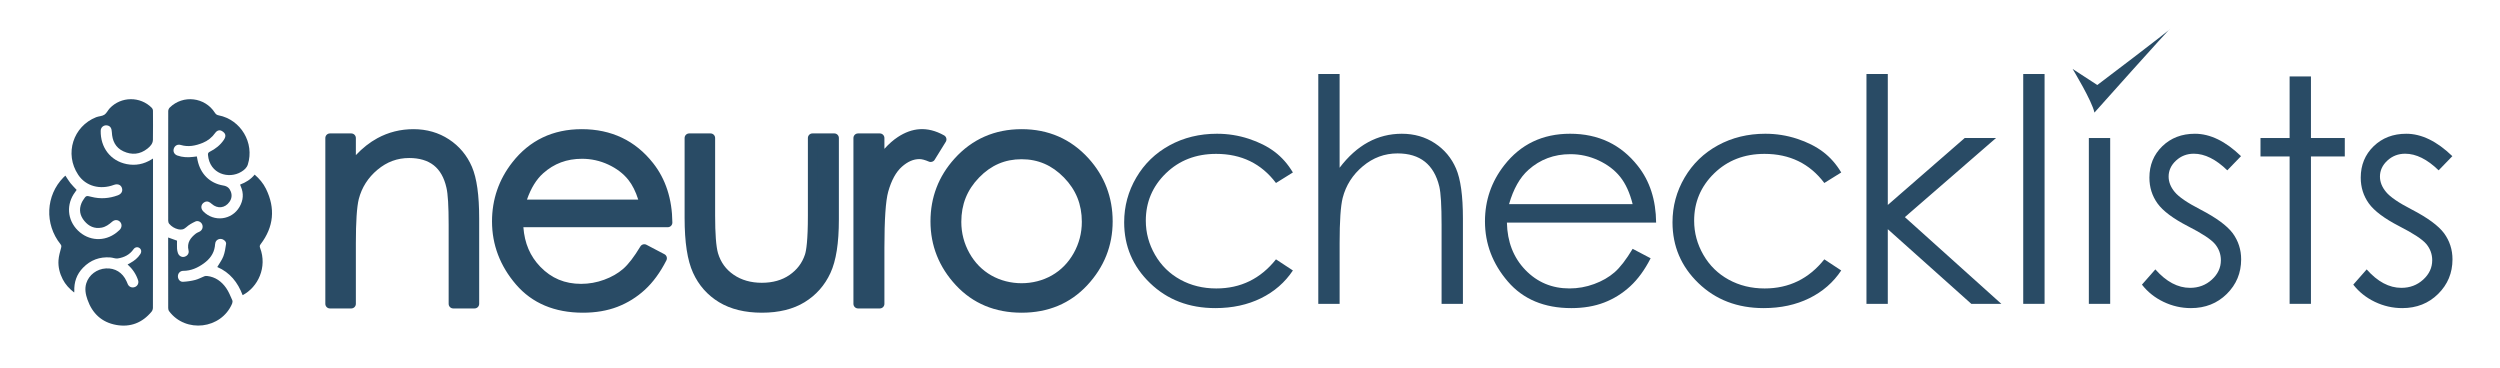
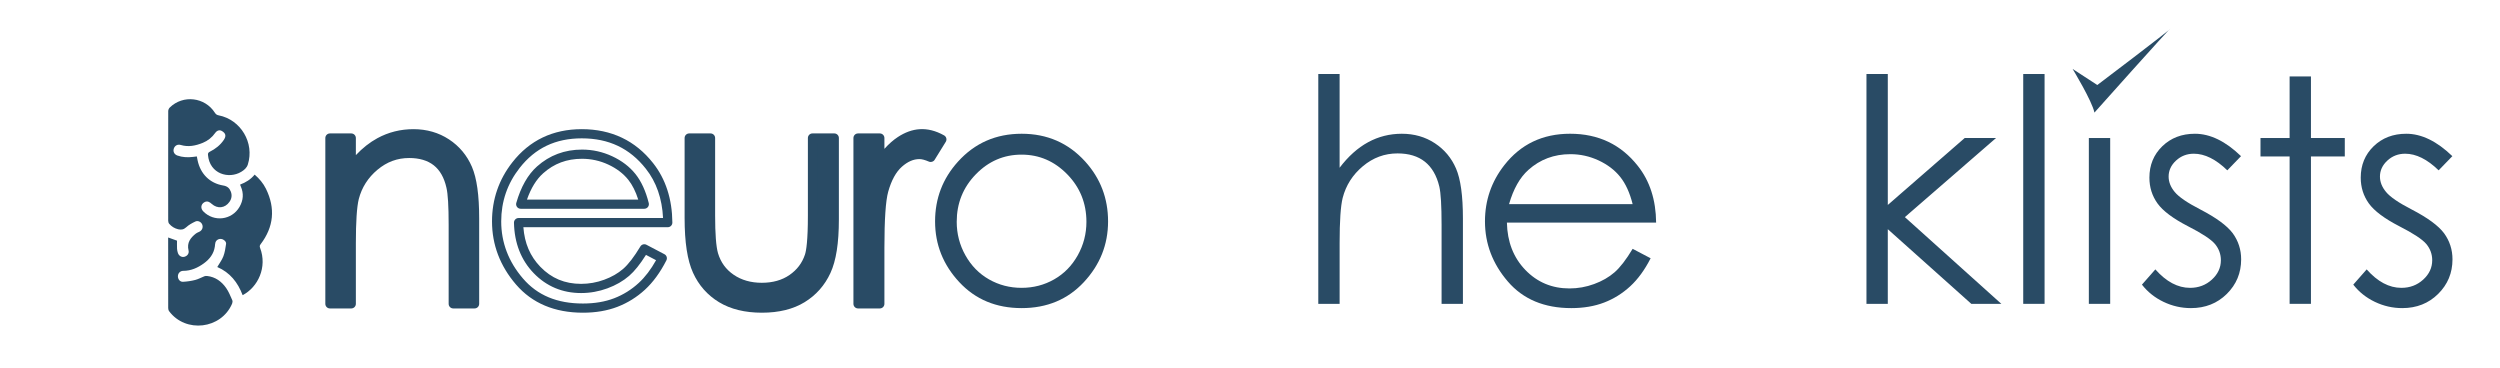
<svg xmlns="http://www.w3.org/2000/svg" version="1.1" id="Layer_1" x="0px" y="0px" width="272px" height="40px" viewBox="0 0 272 40" enable-background="new 0 0 272 40" xml:space="preserve">
  <g>
    <g>
-       <path fill-rule="evenodd" clip-rule="evenodd" fill="#294b65" d="M16.647,17.248c0,0.149,0,0.247,0,0.345c0,3.169,0,6.339,0,9.508    c0,2.126,0.001,4.253-0.009,6.38c0,0.144-0.056,0.317-0.146,0.426c-1.005,1.213-2.306,1.724-3.849,1.445    c-1.567-0.283-2.596-1.245-3.124-2.746c-0.206-0.585-0.32-1.18-0.13-1.788c0.286-0.916,1.152-1.561,2.141-1.614    c0.992-0.055,1.806,0.45,2.231,1.382c0.055,0.121,0.098,0.248,0.159,0.367c0.147,0.283,0.466,0.392,0.77,0.269    c0.278-0.11,0.433-0.422,0.338-0.717c-0.216-0.674-0.602-1.241-1.146-1.734c0.107-0.056,0.199-0.107,0.29-0.157    c0.439-0.239,0.821-0.543,1.093-0.967c0.16-0.249,0.12-0.52-0.094-0.667c-0.217-0.148-0.484-0.095-0.652,0.146    c-0.416,0.594-1.018,0.884-1.702,0.991c-0.256,0.042-0.536-0.09-0.807-0.109c-1.163-0.086-2.155,0.272-2.977,1.12    c-0.702,0.724-0.986,1.581-0.948,2.568c0.001,0.029-0.008,0.061-0.016,0.126c-0.527-0.408-0.95-0.868-1.244-1.437    c-0.334-0.652-0.51-1.349-0.46-2.073c0.031-0.458,0.166-0.912,0.285-1.36c0.041-0.154,0.039-0.247-0.063-0.377    c-1.758-2.19-1.616-5.314,0.323-7.279c0.063-0.063,0.132-0.123,0.205-0.188c0.187,0.28,0.349,0.56,0.547,0.811    c0.2,0.253,0.436,0.478,0.678,0.741c-0.041,0.058-0.098,0.146-0.16,0.228c-0.994,1.314-0.873,3.039,0.293,4.187    c1.179,1.16,2.909,1.252,4.21,0.227c0.111-0.088,0.219-0.18,0.321-0.279c0.264-0.255,0.292-0.629,0.07-0.875    c-0.229-0.255-0.587-0.275-0.871-0.029c-0.344,0.299-0.699,0.568-1.161,0.65c-0.767,0.138-1.379-0.147-1.859-0.725    c-0.479-0.572-0.615-1.227-0.32-1.938c0.047-0.114,0.109-0.225,0.178-0.331c0.331-0.511,0.331-0.506,0.904-0.36    c0.975,0.25,1.934,0.182,2.875-0.166c0.401-0.147,0.568-0.471,0.438-0.821c-0.125-0.338-0.47-0.46-0.875-0.31    c-1.487,0.551-3.044,0.148-3.874-1.101c-1.535-2.307-0.524-5.282,1.944-6.263c0.292-0.116,0.648-0.107,0.901-0.271    c0.243-0.157,0.374-0.478,0.583-0.699c1.234-1.31,3.331-1.326,4.589-0.04c0.068,0.069,0.115,0.188,0.116,0.284    c0.006,1.059,0.013,2.118-0.004,3.177c-0.007,0.424-0.294,0.725-0.601,0.967c-0.801,0.635-1.694,0.714-2.608,0.292    c-0.875-0.403-1.219-1.163-1.26-2.084c-0.019-0.413-0.154-0.646-0.447-0.723c-0.387-0.104-0.757,0.156-0.766,0.565    c-0.037,1.803,1.042,3.278,2.828,3.632c0.967,0.19,1.871,0.009,2.707-0.512C16.525,17.319,16.56,17.3,16.647,17.248z" />
      <path fill-rule="evenodd" clip-rule="evenodd" fill="#294b65" d="M18.296,25.838c0.346,0.123,0.665,0.237,0.963,0.346    c0,0.29-0.011,0.588,0.004,0.881c0.008,0.155,0.043,0.315,0.094,0.463c0.105,0.314,0.415,0.489,0.703,0.412    c0.328-0.087,0.535-0.365,0.454-0.697c-0.202-0.831,0.21-1.374,0.81-1.841c0.103-0.08,0.234-0.124,0.354-0.182    c0.313-0.148,0.449-0.477,0.323-0.794c-0.111-0.276-0.455-0.462-0.745-0.326c-0.356,0.167-0.719,0.367-1.004,0.634    c-0.276,0.254-0.55,0.284-0.868,0.211c-0.392-0.094-0.727-0.299-0.984-0.607c-0.069-0.085-0.1-0.227-0.101-0.342    c-0.006-1.742-0.003-3.485-0.003-5.23c0-2.227-0.002-4.454,0.007-6.681c0.001-0.129,0.072-0.291,0.165-0.382    c1.443-1.419,3.831-1.14,4.917,0.573c0.105,0.165,0.223,0.238,0.409,0.274c2.411,0.472,3.911,3.003,3.172,5.345    c-0.117,0.373-0.406,0.612-0.721,0.801c-1.343,0.812-3.446,0.243-3.617-1.848c-0.015-0.179,0.047-0.263,0.204-0.342    c0.605-0.302,1.128-0.709,1.512-1.275c0.292-0.429,0.223-0.728-0.204-0.978c-0.249-0.145-0.525-0.072-0.732,0.218    c-0.348,0.489-0.804,0.852-1.351,1.073c-0.766,0.31-1.56,0.48-2.39,0.229c-0.339-0.104-0.651,0.069-0.756,0.393    c-0.105,0.324,0.047,0.633,0.388,0.756c0.562,0.202,1.142,0.218,1.729,0.147c0.123-0.014,0.245-0.031,0.388-0.05    c0.03,0.153,0.056,0.298,0.086,0.442c0.313,1.458,1.321,2.479,2.782,2.721c0.447,0.074,0.686,0.288,0.83,0.667    c0.149,0.392,0.095,0.77-0.148,1.116c-0.485,0.688-1.299,0.78-1.928,0.22c-0.232-0.206-0.47-0.357-0.784-0.192    c-0.402,0.213-0.462,0.672-0.137,1.005c1.162,1.19,3.106,0.953,3.941-0.485c0.415-0.717,0.48-1.462,0.14-2.229    c-0.024-0.054-0.044-0.106-0.064-0.162c-0.003-0.007,0.001-0.017,0.004-0.045c0.598-0.225,1.143-0.552,1.57-1.079    c0.514,0.446,0.936,0.948,1.229,1.542c1.042,2.126,0.854,4.145-0.581,6.032c-0.104,0.136-0.118,0.24-0.057,0.4    c0.799,2.092-0.227,4.274-1.9,5.142c-0.522-1.388-1.384-2.474-2.759-3.062c0.228-0.391,0.507-0.755,0.664-1.165    c0.162-0.426,0.228-0.893,0.294-1.345c0.036-0.249-0.229-0.491-0.507-0.539c-0.281-0.048-0.566,0.108-0.653,0.384    c-0.043,0.139-0.04,0.293-0.062,0.44c-0.117,0.793-0.573,1.375-1.198,1.829c-0.665,0.481-1.393,0.812-2.242,0.812    c-0.328-0.001-0.567,0.255-0.579,0.571c-0.011,0.332,0.218,0.635,0.55,0.62c0.445-0.023,0.894-0.088,1.325-0.198    c0.349-0.088,0.672-0.274,1.012-0.406c0.087-0.034,0.194-0.037,0.29-0.028c0.9,0.1,1.573,0.595,2.071,1.307    c0.282,0.401,0.466,0.877,0.669,1.331c0.046,0.104,0.025,0.267-0.023,0.379c-1.184,2.766-5.048,3.227-6.847,0.818    c-0.068-0.09-0.103-0.228-0.103-0.343c-0.005-2.445-0.005-4.89-0.005-7.332C18.296,26.072,18.296,25.959,18.296,25.838z" />
    </g>
    <g>
      <path fill="#294b65" d="M35.897,15.017h2.322v3.234c0.928-1.238,1.957-2.164,3.084-2.778c1.128-0.613,2.355-0.92,3.682-0.92    c1.349,0,2.545,0.343,3.59,1.028c1.045,0.686,1.816,1.608,2.313,2.769c0.498,1.161,0.746,2.969,0.746,5.423v9.286h-2.321v-8.606    c0-2.078-0.086-3.466-0.259-4.162c-0.269-1.194-0.785-2.092-1.548-2.695c-0.763-0.603-1.758-0.904-2.985-0.904    c-1.404,0-2.662,0.464-3.773,1.393s-1.844,2.079-2.197,3.449c-0.221,0.896-0.332,2.532-0.332,4.909v6.616h-2.322V15.017z" />
      <path fill="#294b65" d="M51.634,33.559h-2.321c-0.276,0-0.5-0.224-0.5-0.5v-8.606c0-2.027-0.082-3.388-0.244-4.042    c-0.244-1.083-0.705-1.895-1.373-2.423c-0.668-0.528-1.568-0.796-2.675-0.796c-1.295,0-2.425,0.417-3.453,1.277    c-1.024,0.856-1.708,1.929-2.034,3.19c-0.209,0.847-0.316,2.458-0.316,4.784v6.616c0,0.276-0.224,0.5-0.5,0.5h-2.322    c-0.276,0-0.5-0.224-0.5-0.5V15.017c0-0.276,0.224-0.5,0.5-0.5h2.322c0.276,0,0.5,0.224,0.5,0.5v1.86    c0.728-0.773,1.513-1.391,2.345-1.843c1.198-0.651,2.517-0.981,3.921-0.981c1.441,0,2.742,0.374,3.864,1.11    c1.124,0.737,1.964,1.743,2.499,2.99c0.529,1.235,0.787,3.073,0.787,5.62v9.286C52.134,33.335,51.91,33.559,51.634,33.559z     M49.812,32.559h1.321v-8.786c0-2.375-0.237-4.133-0.706-5.226c-0.456-1.063-1.172-1.92-2.128-2.548    c-0.957-0.628-2.072-0.946-3.315-0.946c-1.235,0-2.394,0.289-3.443,0.86c-1.059,0.577-2.042,1.464-2.923,2.638    c-0.129,0.172-0.353,0.244-0.558,0.174c-0.204-0.068-0.342-0.259-0.342-0.474v-2.734h-1.322v17.042h1.322v-6.116    c0-2.441,0.113-4.086,0.346-5.029c0.38-1.472,1.174-2.72,2.362-3.712c1.199-1.001,2.576-1.509,4.094-1.509    c1.337,0,2.445,0.34,3.295,1.011c0.852,0.673,1.433,1.675,1.726,2.978c0.182,0.733,0.271,2.133,0.271,4.272V32.559z" />
    </g>
    <g>
-       <path fill="#294b65" d="M70.1,27.072l1.957,1.028c-0.642,1.26-1.383,2.277-2.224,3.051c-0.841,0.774-1.787,1.363-2.838,1.767    s-2.241,0.604-3.568,0.604c-2.944,0-5.245-0.964-6.905-2.894c-1.66-1.929-2.49-4.109-2.49-6.541c0-2.289,0.703-4.329,2.108-6.12    c1.781-2.277,4.166-3.416,7.153-3.416c3.076,0,5.533,1.167,7.369,3.499c1.306,1.647,1.97,3.704,1.992,6.168H56.419    c0.044,2.096,0.714,3.813,2.009,5.154c1.295,1.34,2.895,2.01,4.798,2.01c0.919,0,1.812-0.159,2.682-0.479    c0.869-0.318,1.607-0.743,2.216-1.271S69.392,28.251,70.1,27.072z M70.1,22.214c-0.31-1.238-0.761-2.228-1.353-2.969    c-0.592-0.74-1.375-1.337-2.35-1.791c-0.974-0.454-1.998-0.68-3.071-0.68c-1.771,0-3.293,0.57-4.566,1.708    c-0.93,0.829-1.633,2.073-2.108,3.731H70.1z" />
      <path fill="#294b65" d="M63.426,34.022c-3.083,0-5.533-1.032-7.284-3.067c-1.732-2.014-2.611-4.323-2.611-6.867    c0-2.393,0.745-4.556,2.214-6.428c1.873-2.394,4.412-3.607,7.547-3.607c3.223,0,5.834,1.241,7.762,3.69    c1.369,1.728,2.076,3.906,2.099,6.473c0.001,0.134-0.051,0.262-0.145,0.356c-0.094,0.095-0.222,0.148-0.355,0.148h-15.71    c0.129,1.746,0.735,3.158,1.845,4.307c1.208,1.25,2.66,1.857,4.438,1.857c0.857,0,1.701-0.151,2.509-0.448    c0.806-0.296,1.5-0.692,2.062-1.181c0.566-0.491,1.197-1.312,1.875-2.44c0.136-0.227,0.427-0.308,0.661-0.185l1.957,1.028    c0.243,0.127,0.337,0.426,0.213,0.67c-0.667,1.308-1.451,2.382-2.331,3.191c-0.884,0.813-1.893,1.441-2.998,1.865    C66.071,33.808,64.81,34.022,63.426,34.022z M63.293,15.052c-2.851,0-5.062,1.055-6.759,3.224    c-1.329,1.693-2.002,3.648-2.002,5.812c0,2.297,0.797,4.389,2.369,6.215c1.574,1.83,3.708,2.72,6.526,2.72    c1.261,0,2.401-0.192,3.389-0.571c0.987-0.379,1.888-0.939,2.679-1.668c0.694-0.639,1.327-1.469,1.886-2.474l-1.099-0.577    c-0.646,1.025-1.247,1.773-1.829,2.278c-0.654,0.567-1.452,1.026-2.372,1.363c-0.918,0.338-1.878,0.51-2.854,0.51    c-2.035,0-3.771-0.728-5.158-2.162c-1.379-1.428-2.103-3.275-2.149-5.491c-0.003-0.135,0.049-0.265,0.143-0.36    c0.094-0.097,0.223-0.15,0.357-0.15h15.72c-0.102-2.119-0.73-3.92-1.87-5.358C68.517,16.134,66.234,15.052,63.293,15.052z     M70.1,22.714H56.652c-0.157,0-0.305-0.073-0.399-0.199c-0.094-0.125-0.125-0.288-0.081-0.438c0.5-1.743,1.259-3.077,2.256-3.967    c1.362-1.217,3.01-1.835,4.899-1.835c1.142,0,2.247,0.245,3.282,0.727c1.04,0.483,1.891,1.133,2.529,1.931    c0.635,0.794,1.122,1.857,1.447,3.16c0.038,0.149,0.004,0.308-0.091,0.429S70.254,22.714,70.1,22.714z M57.334,21.714H69.44    c-0.277-0.878-0.64-1.602-1.084-2.157c-0.541-0.676-1.271-1.231-2.17-1.649c-0.903-0.42-1.865-0.633-2.86-0.633    c-1.659,0-3.043,0.517-4.232,1.581C58.36,19.51,57.77,20.469,57.334,21.714z" />
    </g>
    <g>
      <path fill="#294b65" d="M74.986,15.017h2.321v8.424c0,2.057,0.111,3.472,0.332,4.245c0.333,1.105,0.966,1.979,1.902,2.62    c0.935,0.642,2.051,0.962,3.346,0.962s2.394-0.312,3.296-0.937c0.902-0.625,1.525-1.445,1.869-2.463    c0.232-0.696,0.349-2.172,0.349-4.428v-8.424h2.372v8.855c0,2.487-0.291,4.361-0.871,5.621c-0.581,1.261-1.454,2.247-2.62,2.96    c-1.167,0.713-2.628,1.069-4.386,1.069s-3.225-0.356-4.403-1.069c-1.177-0.713-2.056-1.708-2.636-2.984    c-0.581-1.277-0.871-3.198-0.871-5.763V15.017z" />
      <path fill="#294b65" d="M82.896,34.022c-1.842,0-3.41-0.384-4.662-1.142c-1.26-0.763-2.213-1.841-2.833-3.205    c-0.616-1.355-0.916-3.308-0.916-5.97v-8.689c0-0.276,0.224-0.5,0.5-0.5h2.321c0.276,0,0.5,0.224,0.5,0.5v8.424    c0,2,0.105,3.382,0.313,4.107c0.3,0.997,0.857,1.766,1.704,2.346c0.846,0.58,1.876,0.874,3.063,0.874    c1.185,0,2.199-0.285,3.012-0.848c0.819-0.567,1.369-1.291,1.679-2.212c0.146-0.439,0.322-1.538,0.322-4.268v-8.424    c0-0.276,0.224-0.5,0.5-0.5h2.372c0.276,0,0.5,0.224,0.5,0.5v8.855c0,2.584-0.3,4.491-0.917,5.83    c-0.62,1.346-1.566,2.415-2.813,3.178C86.302,33.638,84.738,34.022,82.896,34.022z M75.486,15.517v8.189    c0,2.481,0.278,4.351,0.826,5.556c0.535,1.178,1.356,2.107,2.44,2.764c1.093,0.661,2.487,0.997,4.144,0.997    c1.656,0,3.044-0.335,4.125-0.996c1.075-0.657,1.891-1.58,2.427-2.742c0.547-1.188,0.825-3.01,0.825-5.412v-8.355h-1.372v7.924    c0,2.331-0.123,3.831-0.375,4.586c-0.377,1.117-1.069,2.03-2.058,2.716c-0.984,0.681-2.189,1.025-3.581,1.025    c-1.393,0-2.614-0.354-3.629-1.05c-1.027-0.703-1.733-1.675-2.098-2.889c-0.238-0.833-0.353-2.267-0.353-4.389v-7.924H75.486z" />
    </g>
    <g>
      <path fill="#294b65" d="M93.353,15.017h2.371v2.637c0.708-1.039,1.454-1.816,2.239-2.33c0.785-0.514,1.603-0.771,2.454-0.771    c0.641,0,1.327,0.205,2.057,0.614l-1.211,1.957c-0.486-0.209-0.895-0.315-1.227-0.315c-0.774,0-1.52,0.318-2.238,0.954    c-0.719,0.636-1.266,1.623-1.642,2.96c-0.288,1.028-0.431,3.107-0.431,6.235v6.103h-2.371V15.017z" />
      <path fill="#294b65" d="M95.724,33.559h-2.371c-0.276,0-0.5-0.224-0.5-0.5V15.017c0-0.276,0.224-0.5,0.5-0.5h2.371    c0.276,0,0.5,0.224,0.5,0.5v1.178c0.472-0.528,0.962-0.96,1.465-1.289c1.526-1,3.177-1.211,5.029-0.176    c0.119,0.067,0.206,0.179,0.24,0.312c0.034,0.132,0.013,0.272-0.059,0.388l-1.211,1.957c-0.131,0.211-0.397,0.295-0.623,0.196    c-0.422-0.182-0.769-0.274-1.029-0.274c-0.654,0-1.277,0.271-1.907,0.828c-0.643,0.568-1.145,1.483-1.492,2.721    c-0.274,0.979-0.413,3.03-0.413,6.1v6.103C96.224,33.335,96,33.559,95.724,33.559z M93.853,32.559h1.371v-5.603    c0-3.205,0.147-5.288,0.45-6.37c0.401-1.426,1.004-2.502,1.792-3.2c0.809-0.716,1.673-1.079,2.569-1.079    c0.301,0,0.638,0.065,1.021,0.198l0.704-1.138c-1.346-0.591-2.426-0.345-3.524,0.375c-0.726,0.475-1.432,1.212-2.1,2.192    c-0.123,0.182-0.35,0.26-0.561,0.197c-0.209-0.065-0.353-0.259-0.353-0.478v-2.137h-1.371V32.559z" />
    </g>
    <g>
      <path fill="#294b65" d="M111.155,14.552c2.78,0,5.083,1.006,6.911,3.018c1.661,1.835,2.492,4.008,2.492,6.518    c0,2.521-0.878,4.723-2.633,6.607c-1.756,1.885-4.012,2.827-6.77,2.827c-2.769,0-5.031-0.942-6.786-2.827    s-2.633-4.087-2.633-6.607c0-2.499,0.831-4.666,2.492-6.501C106.055,15.564,108.364,14.552,111.155,14.552z M111.147,16.824    c-1.93,0-3.589,0.713-4.976,2.139s-2.08,3.151-2.08,5.173c0,1.305,0.316,2.521,0.949,3.648s1.486,1.998,2.563,2.612    c1.076,0.613,2.257,0.92,3.544,0.92c1.287,0,2.468-0.307,3.544-0.92c1.076-0.614,1.93-1.484,2.563-2.612    c0.632-1.128,0.948-2.344,0.948-3.648c0-2.022-0.696-3.747-2.088-5.173S113.066,16.824,111.147,16.824z" />
-       <path fill="#294b65" d="M111.155,34.022c-2.9,0-5.307-1.005-7.152-2.986c-1.836-1.972-2.767-4.31-2.767-6.948    c0-2.614,0.882-4.915,2.621-6.836c1.917-2.123,4.373-3.199,7.298-3.199c2.913,0,5.363,1.07,7.281,3.182    c1.74,1.922,2.622,4.228,2.622,6.854c0,2.639-0.931,4.977-2.767,6.948C116.445,33.018,114.044,34.022,111.155,34.022z     M111.155,15.052c-2.667,0-4.812,0.939-6.556,2.87c-1.568,1.732-2.363,3.807-2.363,6.166c0,2.378,0.841,4.486,2.499,6.267    c1.672,1.795,3.772,2.668,6.42,2.668c2.637,0,4.731-0.873,6.404-2.668c1.658-1.78,2.499-3.889,2.499-6.267    c0-2.37-0.795-4.45-2.362-6.182C115.951,15.986,113.812,15.052,111.155,15.052z M111.147,31.817c-1.369,0-2.645-0.332-3.792-0.985    c-1.152-0.657-2.078-1.6-2.751-2.803c-0.672-1.198-1.013-2.508-1.013-3.893c0-2.147,0.748-4.006,2.222-5.522    c1.478-1.52,3.272-2.291,5.334-2.291c2.05,0,3.841,0.771,5.325,2.29c1.48,1.516,2.23,3.374,2.23,5.522    c0,1.385-0.34,2.695-1.012,3.893c-0.674,1.203-1.6,2.146-2.751,2.803C113.792,31.485,112.516,31.817,111.147,31.817z     M111.147,17.324c-1.807,0-3.317,0.65-4.618,1.988c-1.304,1.342-1.938,2.919-1.938,4.825c0,1.211,0.298,2.356,0.885,3.404    c0.584,1.041,1.383,1.856,2.375,2.422c1.989,1.135,4.604,1.135,6.594,0c0.991-0.565,1.79-1.381,2.375-2.423    c0.587-1.046,0.884-2.191,0.884-3.403c0-1.905-0.637-3.483-1.946-4.824C114.45,17.975,112.942,17.324,111.147,17.324z" />
    </g>
-     <path fill="#294b65" d="M140.666,18.764l-1.84,1.145c-1.592-2.111-3.76-3.167-6.51-3.167c-2.197,0-4.022,0.707-5.474,2.12   c-1.452,1.414-2.178,3.131-2.178,5.151c0,1.314,0.334,2.551,1.002,3.71c0.668,1.16,1.585,2.06,2.75,2.7   c1.165,0.641,2.47,0.961,3.917,0.961c2.65,0,4.814-1.056,6.494-3.167l1.84,1.21c-0.863,1.299-2.021,2.307-3.475,3.022   s-3.109,1.073-4.966,1.073c-2.853,0-5.218-0.906-7.098-2.719c-1.879-1.813-2.819-4.019-2.819-6.617   c0-1.746,0.439-3.369,1.318-4.867c0.879-1.498,2.086-2.667,3.623-3.507c1.537-0.84,3.256-1.26,5.157-1.26   c1.194,0,2.346,0.183,3.458,0.547s2.053,0.84,2.828,1.426C139.467,17.112,140.125,17.858,140.666,18.764z" />
    <path fill="#294b65" d="M143.429,8.052h2.321V18.25c0.939-1.238,1.974-2.164,3.102-2.778c1.127-0.613,2.349-0.92,3.664-0.92   c1.349,0,2.546,0.343,3.591,1.028c1.044,0.686,1.815,1.606,2.312,2.761c0.498,1.156,0.747,2.966,0.747,5.431v9.286h-2.322v-8.606   c0-2.078-0.083-3.466-0.248-4.162c-0.288-1.194-0.811-2.092-1.567-2.695c-0.758-0.603-1.75-0.904-2.977-0.904   c-1.404,0-2.662,0.464-3.772,1.393c-1.111,0.929-1.844,2.079-2.197,3.449c-0.222,0.885-0.332,2.521-0.332,4.909v6.616h-2.321V8.052   z" />
    <path fill="#294b65" d="M177.632,27.072l1.957,1.028c-0.642,1.26-1.383,2.277-2.225,3.051c-0.841,0.774-1.787,1.363-2.838,1.767   c-1.052,0.403-2.241,0.604-3.568,0.604c-2.943,0-5.245-0.964-6.905-2.894c-1.659-1.929-2.489-4.109-2.489-6.541   c0-2.289,0.702-4.329,2.107-6.12c1.781-2.277,4.166-3.416,7.154-3.416c3.076,0,5.532,1.167,7.369,3.499   c1.306,1.647,1.969,3.704,1.991,6.168h-16.234c0.044,2.096,0.714,3.813,2.009,5.154c1.295,1.34,2.895,2.01,4.799,2.01   c0.918,0,1.812-0.159,2.681-0.479c0.869-0.318,1.607-0.743,2.217-1.271C176.265,29.104,176.924,28.251,177.632,27.072z    M177.632,22.214c-0.31-1.238-0.761-2.228-1.354-2.969c-0.592-0.74-1.375-1.337-2.349-1.791c-0.975-0.454-1.998-0.68-3.071-0.68   c-1.771,0-3.294,0.57-4.566,1.708c-0.93,0.829-1.633,2.073-2.108,3.731H177.632z" />
-     <path fill="#294b65" d="M200.326,18.764l-1.84,1.145c-1.591-2.111-3.76-3.167-6.51-3.167c-2.197,0-4.022,0.707-5.475,2.12   c-1.451,1.414-2.178,3.131-2.178,5.151c0,1.314,0.334,2.551,1.002,3.71c0.668,1.16,1.585,2.06,2.75,2.7s2.471,0.961,3.917,0.961   c2.65,0,4.814-1.056,6.493-3.167l1.84,1.21c-0.862,1.299-2.021,2.307-3.474,3.022c-1.454,0.716-3.109,1.073-4.967,1.073   c-2.852,0-5.218-0.906-7.097-2.719c-1.88-1.813-2.819-4.019-2.819-6.617c0-1.746,0.439-3.369,1.318-4.867   c0.879-1.498,2.087-2.667,3.623-3.507c1.537-0.84,3.256-1.26,5.157-1.26c1.194,0,2.347,0.183,3.458,0.547   c1.11,0.365,2.053,0.84,2.827,1.426C199.127,17.112,199.785,17.858,200.326,18.764z" />
    <path fill="#294b65" d="M203.072,8.052h2.321v14.246l8.365-7.281h3.408l-9.916,8.606l10.497,9.436h-3.268l-9.087-8.123v8.123   h-2.321V8.052z" />
    <path fill="#294b65" d="M220.127,8.052h2.322v25.006h-2.322V8.052z" />
    <path fill="#294b65" d="M227.266,15.017h2.322v18.042h-2.322V15.017z" />
    <path fill="#294b65" d="M243.823,16.99l-1.492,1.542c-1.241-1.205-2.455-1.808-3.641-1.808c-0.754,0-1.399,0.249-1.938,0.747   c-0.537,0.497-0.806,1.078-0.806,1.741c0,0.586,0.221,1.145,0.664,1.675c0.443,0.542,1.374,1.177,2.792,1.907   c1.729,0.896,2.902,1.758,3.523,2.587c0.608,0.84,0.913,1.785,0.913,2.836c0,1.481-0.521,2.735-1.562,3.764   c-1.04,1.028-2.341,1.542-3.902,1.542c-1.041,0-2.034-0.227-2.981-0.68c-0.946-0.453-1.729-1.077-2.35-1.874l1.459-1.658   c1.186,1.338,2.443,2.007,3.773,2.007c0.931,0,1.723-0.299,2.377-0.896c0.653-0.597,0.98-1.299,0.98-2.105   c0-0.664-0.216-1.255-0.648-1.774c-0.432-0.509-1.407-1.15-2.925-1.924c-1.628-0.84-2.736-1.669-3.323-2.487   s-0.881-1.752-0.881-2.803c0-1.371,0.468-2.509,1.403-3.416c0.936-0.906,2.118-1.36,3.547-1.36   C240.468,14.552,242.141,15.365,243.823,16.99z" />
    <path fill="#294b65" d="M249.11,8.317h2.321v6.699h3.682v2.007h-3.682v16.035h-2.321V17.023h-3.168v-2.007h3.168V8.317z" />
    <path fill="#294b65" d="M266.816,16.99l-1.492,1.542c-1.241-1.205-2.455-1.808-3.641-1.808c-0.754,0-1.399,0.249-1.938,0.747   c-0.537,0.497-0.806,1.078-0.806,1.741c0,0.586,0.221,1.145,0.664,1.675c0.443,0.542,1.374,1.177,2.792,1.907   c1.729,0.896,2.902,1.758,3.523,2.587c0.608,0.84,0.913,1.785,0.913,2.836c0,1.481-0.521,2.735-1.562,3.764   c-1.04,1.028-2.341,1.542-3.902,1.542c-1.041,0-2.034-0.227-2.981-0.68c-0.946-0.453-1.729-1.077-2.35-1.874l1.459-1.658   c1.186,1.338,2.443,2.007,3.773,2.007c0.931,0,1.723-0.299,2.377-0.896c0.653-0.597,0.98-1.299,0.98-2.105   c0-0.664-0.216-1.255-0.648-1.774c-0.432-0.509-1.407-1.15-2.925-1.924c-1.628-0.84-2.736-1.669-3.323-2.487   s-0.881-1.752-0.881-2.803c0-1.371,0.468-2.509,1.403-3.416c0.936-0.906,2.118-1.36,3.547-1.36   C263.461,14.552,265.134,15.365,266.816,16.99z" />
    <path fill="#294b65" d="M225.5,7.5c0,0,2.125,3.5,2.375,4.75c0,0,8.25-9.25,8.25-9.125s-7.938,6.125-7.938,6.125L225.5,7.5z" />
  </g>
</svg>